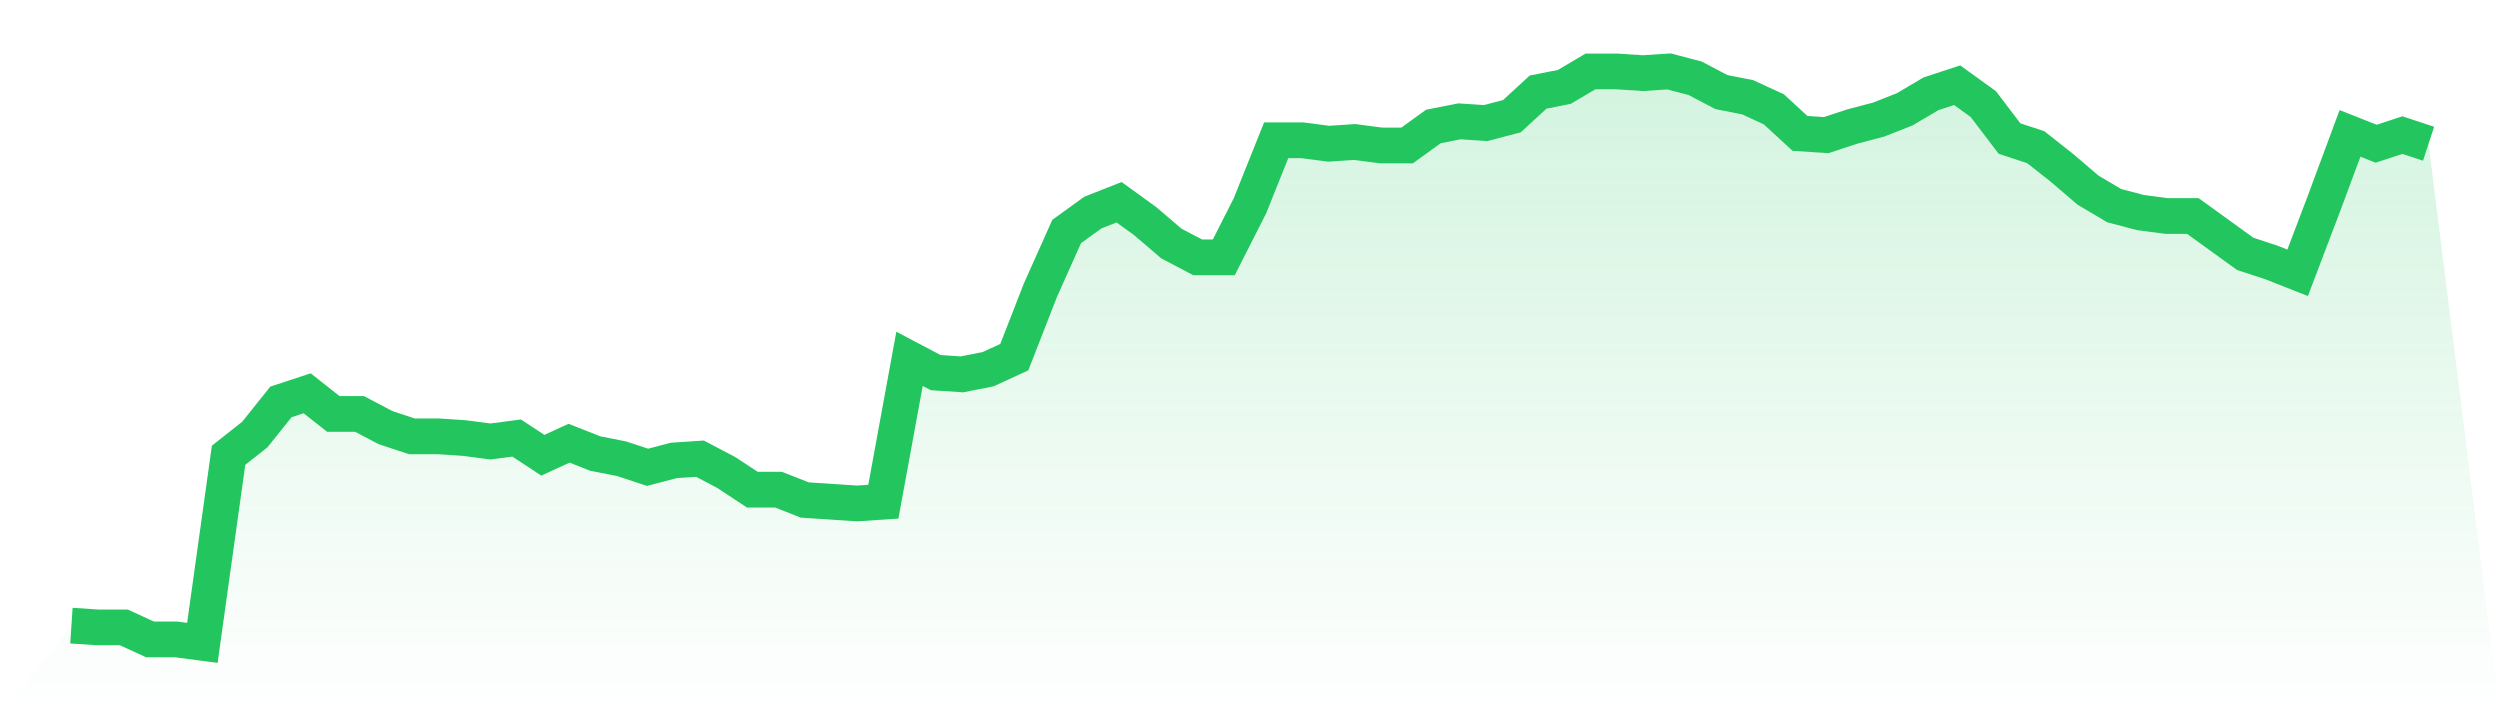
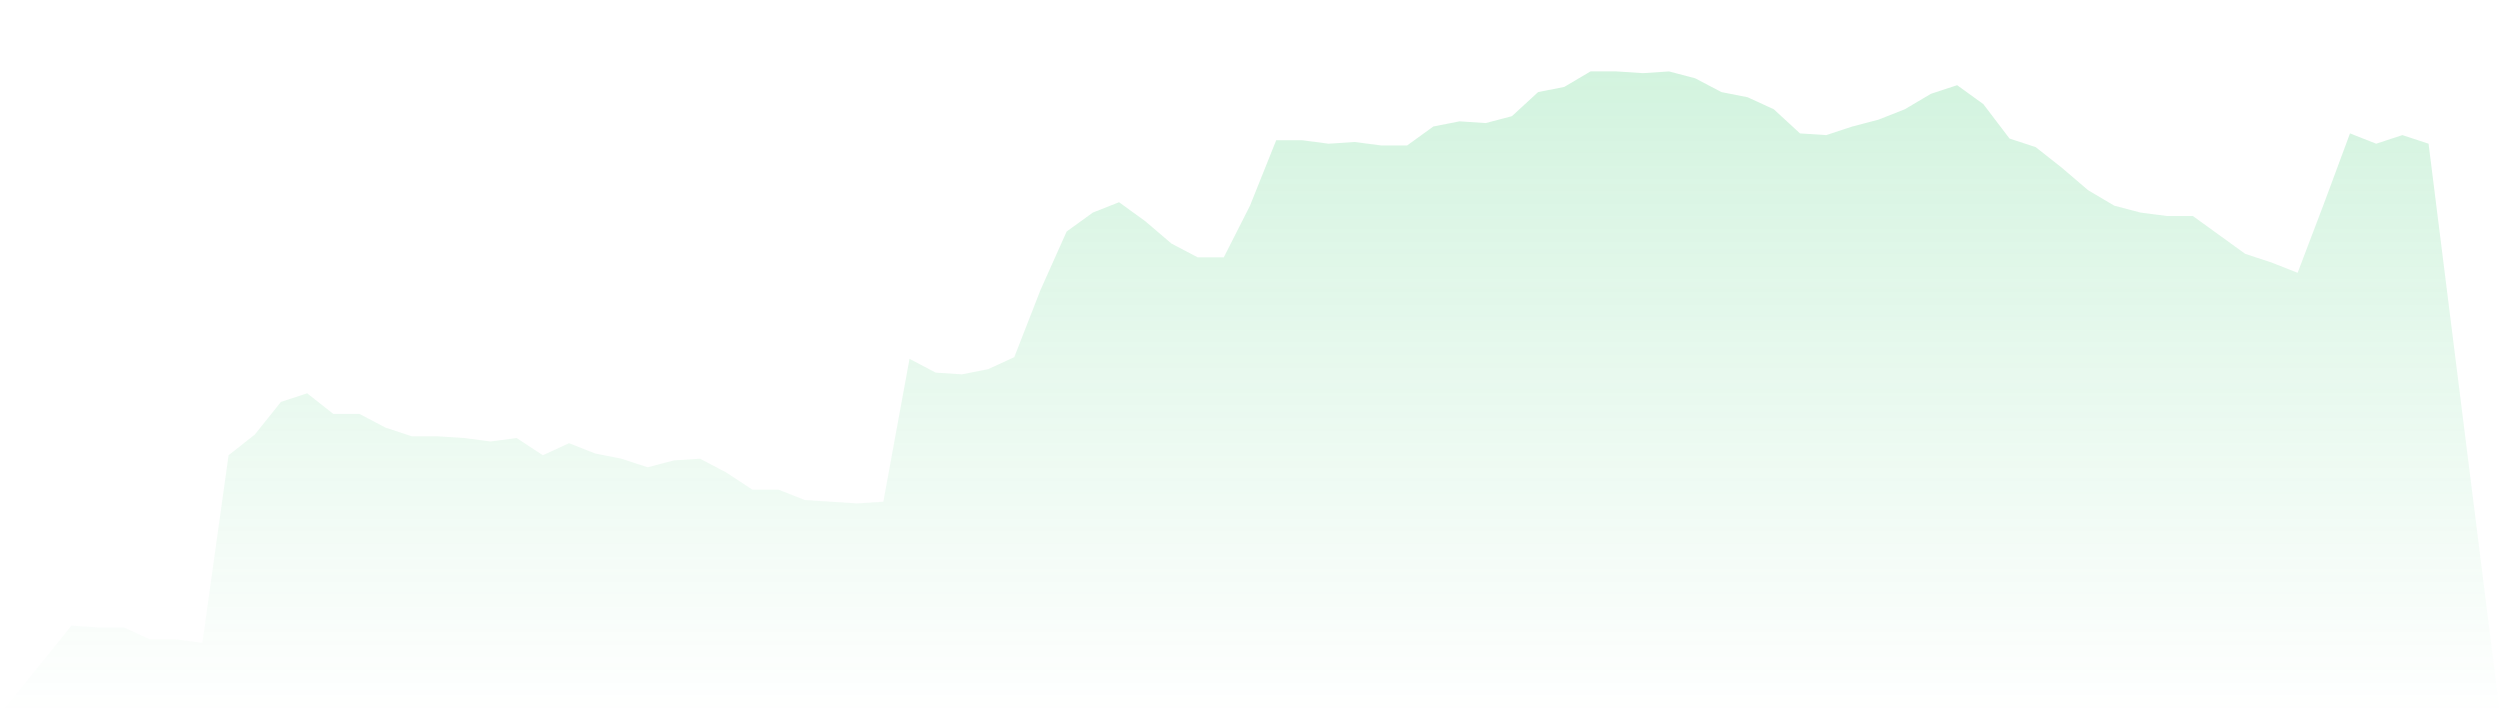
<svg xmlns="http://www.w3.org/2000/svg" viewBox="0 0 140 40">
  <defs>
    <linearGradient id="gradient" x1="0" x2="0" y1="0" y2="1">
      <stop offset="0%" stop-color="#22c55e" stop-opacity="0.2" />
      <stop offset="100%" stop-color="#22c55e" stop-opacity="0" />
    </linearGradient>
  </defs>
  <path d="M4,35.036 L4,35.036 L5.467,35.133 L6.933,35.133 L8.4,35.807 L9.867,35.807 L11.333,36 L12.8,25.494 L14.267,24.337 L15.733,22.506 L17.2,22.024 L18.667,23.181 L20.133,23.181 L21.6,23.952 L23.067,24.434 L24.533,24.434 L26,24.53 L27.467,24.723 L28.933,24.53 L30.4,25.494 L31.867,24.819 L33.333,25.398 L34.8,25.687 L36.267,26.169 L37.733,25.783 L39.2,25.687 L40.667,26.458 L42.133,27.422 L43.6,27.422 L45.067,28 L46.533,28.096 L48,28.193 L49.467,28.096 L50.933,20.096 L52.4,20.867 L53.867,20.964 L55.333,20.675 L56.8,20 L58.267,16.241 L59.733,12.964 L61.2,11.904 L62.667,11.325 L64.133,12.386 L65.6,13.639 L67.067,14.41 L68.533,14.41 L70,11.518 L71.467,7.855 L72.933,7.855 L74.4,8.048 L75.867,7.952 L77.333,8.145 L78.8,8.145 L80.267,7.084 L81.733,6.795 L83.2,6.892 L84.667,6.506 L86.133,5.157 L87.6,4.867 L89.067,4 L90.533,4 L92,4.096 L93.467,4 L94.933,4.386 L96.4,5.157 L97.867,5.446 L99.333,6.12 L100.8,7.47 L102.267,7.566 L103.733,7.084 L105.2,6.699 L106.667,6.12 L108.133,5.253 L109.6,4.771 L111.067,5.831 L112.533,7.759 L114,8.241 L115.467,9.398 L116.933,10.651 L118.4,11.518 L119.867,11.904 L121.333,12.096 L122.8,12.096 L124.267,13.157 L125.733,14.217 L127.2,14.699 L128.667,15.277 L130.133,11.422 L131.6,7.47 L133.067,8.048 L134.533,7.566 L136,8.048 L140,40 L0,40 z" fill="url(#gradient)" />
-   <path d="M4,35.036 L4,35.036 L5.467,35.133 L6.933,35.133 L8.4,35.807 L9.867,35.807 L11.333,36 L12.8,25.494 L14.267,24.337 L15.733,22.506 L17.2,22.024 L18.667,23.181 L20.133,23.181 L21.6,23.952 L23.067,24.434 L24.533,24.434 L26,24.53 L27.467,24.723 L28.933,24.53 L30.4,25.494 L31.867,24.819 L33.333,25.398 L34.8,25.687 L36.267,26.169 L37.733,25.783 L39.2,25.687 L40.667,26.458 L42.133,27.422 L43.6,27.422 L45.067,28 L46.533,28.096 L48,28.193 L49.467,28.096 L50.933,20.096 L52.4,20.867 L53.867,20.964 L55.333,20.675 L56.8,20 L58.267,16.241 L59.733,12.964 L61.2,11.904 L62.667,11.325 L64.133,12.386 L65.6,13.639 L67.067,14.41 L68.533,14.41 L70,11.518 L71.467,7.855 L72.933,7.855 L74.4,8.048 L75.867,7.952 L77.333,8.145 L78.8,8.145 L80.267,7.084 L81.733,6.795 L83.2,6.892 L84.667,6.506 L86.133,5.157 L87.6,4.867 L89.067,4 L90.533,4 L92,4.096 L93.467,4 L94.933,4.386 L96.4,5.157 L97.867,5.446 L99.333,6.12 L100.8,7.47 L102.267,7.566 L103.733,7.084 L105.2,6.699 L106.667,6.12 L108.133,5.253 L109.6,4.771 L111.067,5.831 L112.533,7.759 L114,8.241 L115.467,9.398 L116.933,10.651 L118.4,11.518 L119.867,11.904 L121.333,12.096 L122.8,12.096 L124.267,13.157 L125.733,14.217 L127.2,14.699 L128.667,15.277 L130.133,11.422 L131.6,7.47 L133.067,8.048 L134.533,7.566 L136,8.048" fill="none" stroke="#22c55e" stroke-width="2" />
</svg>